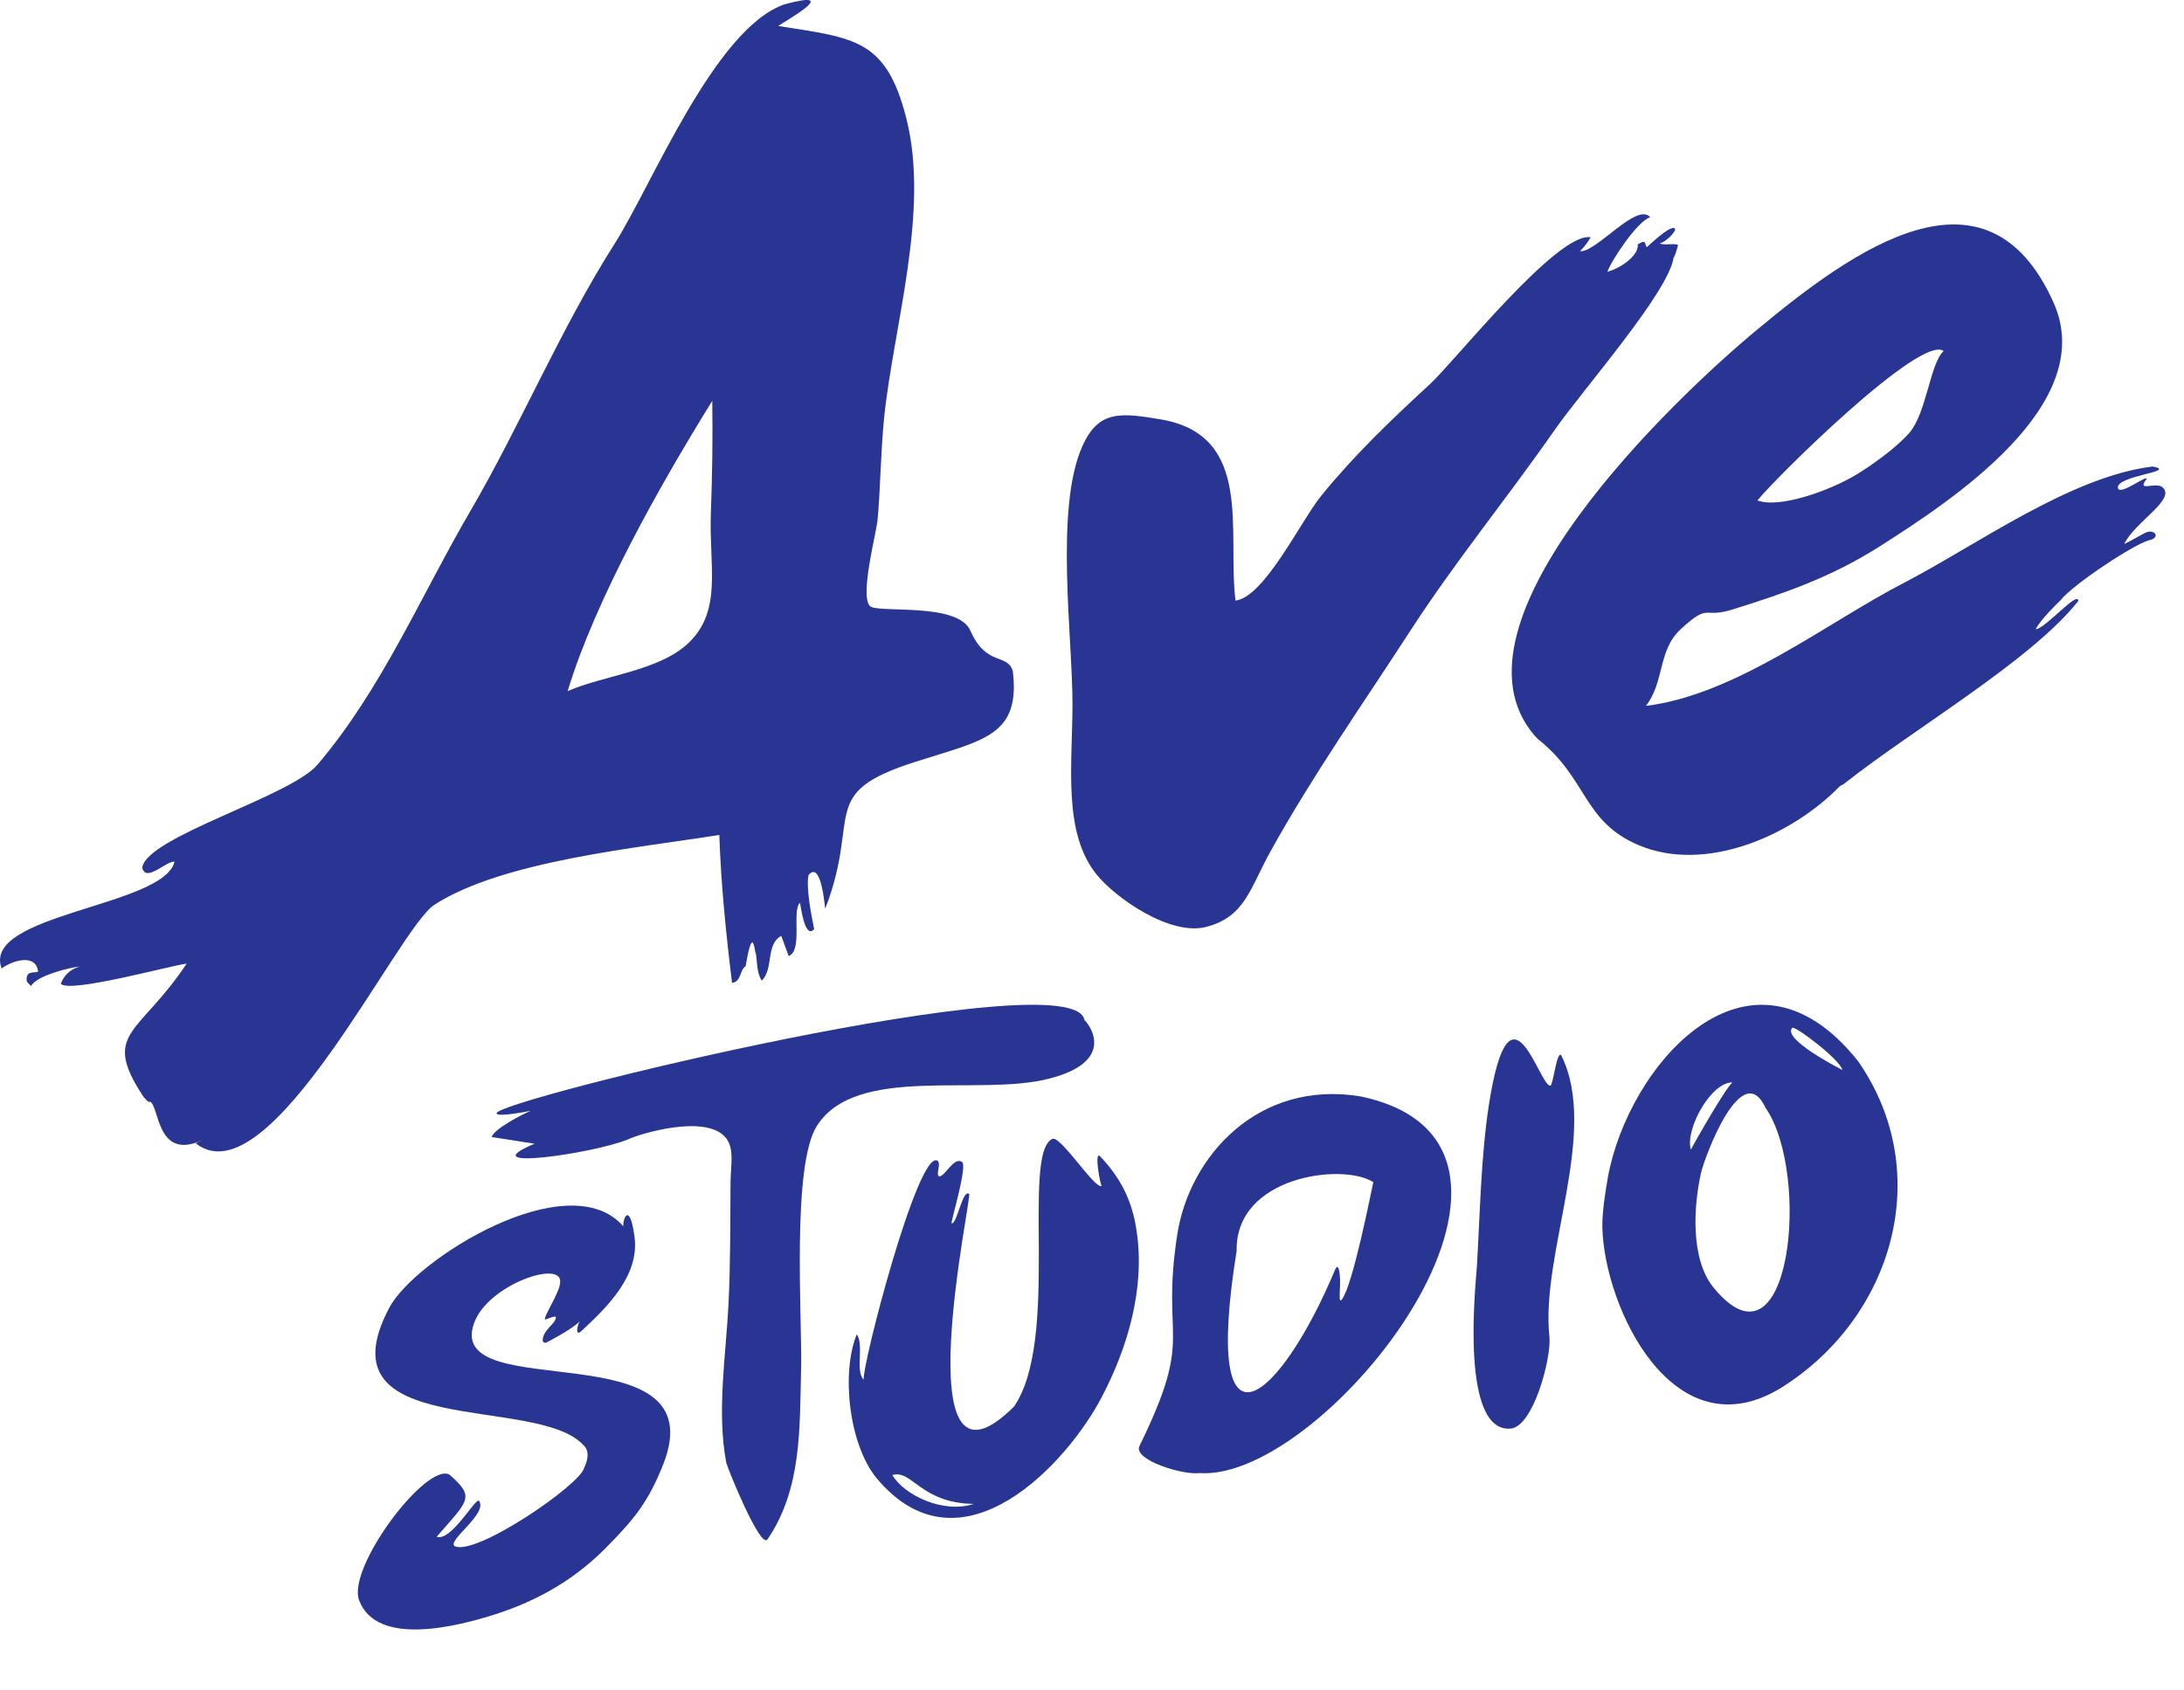
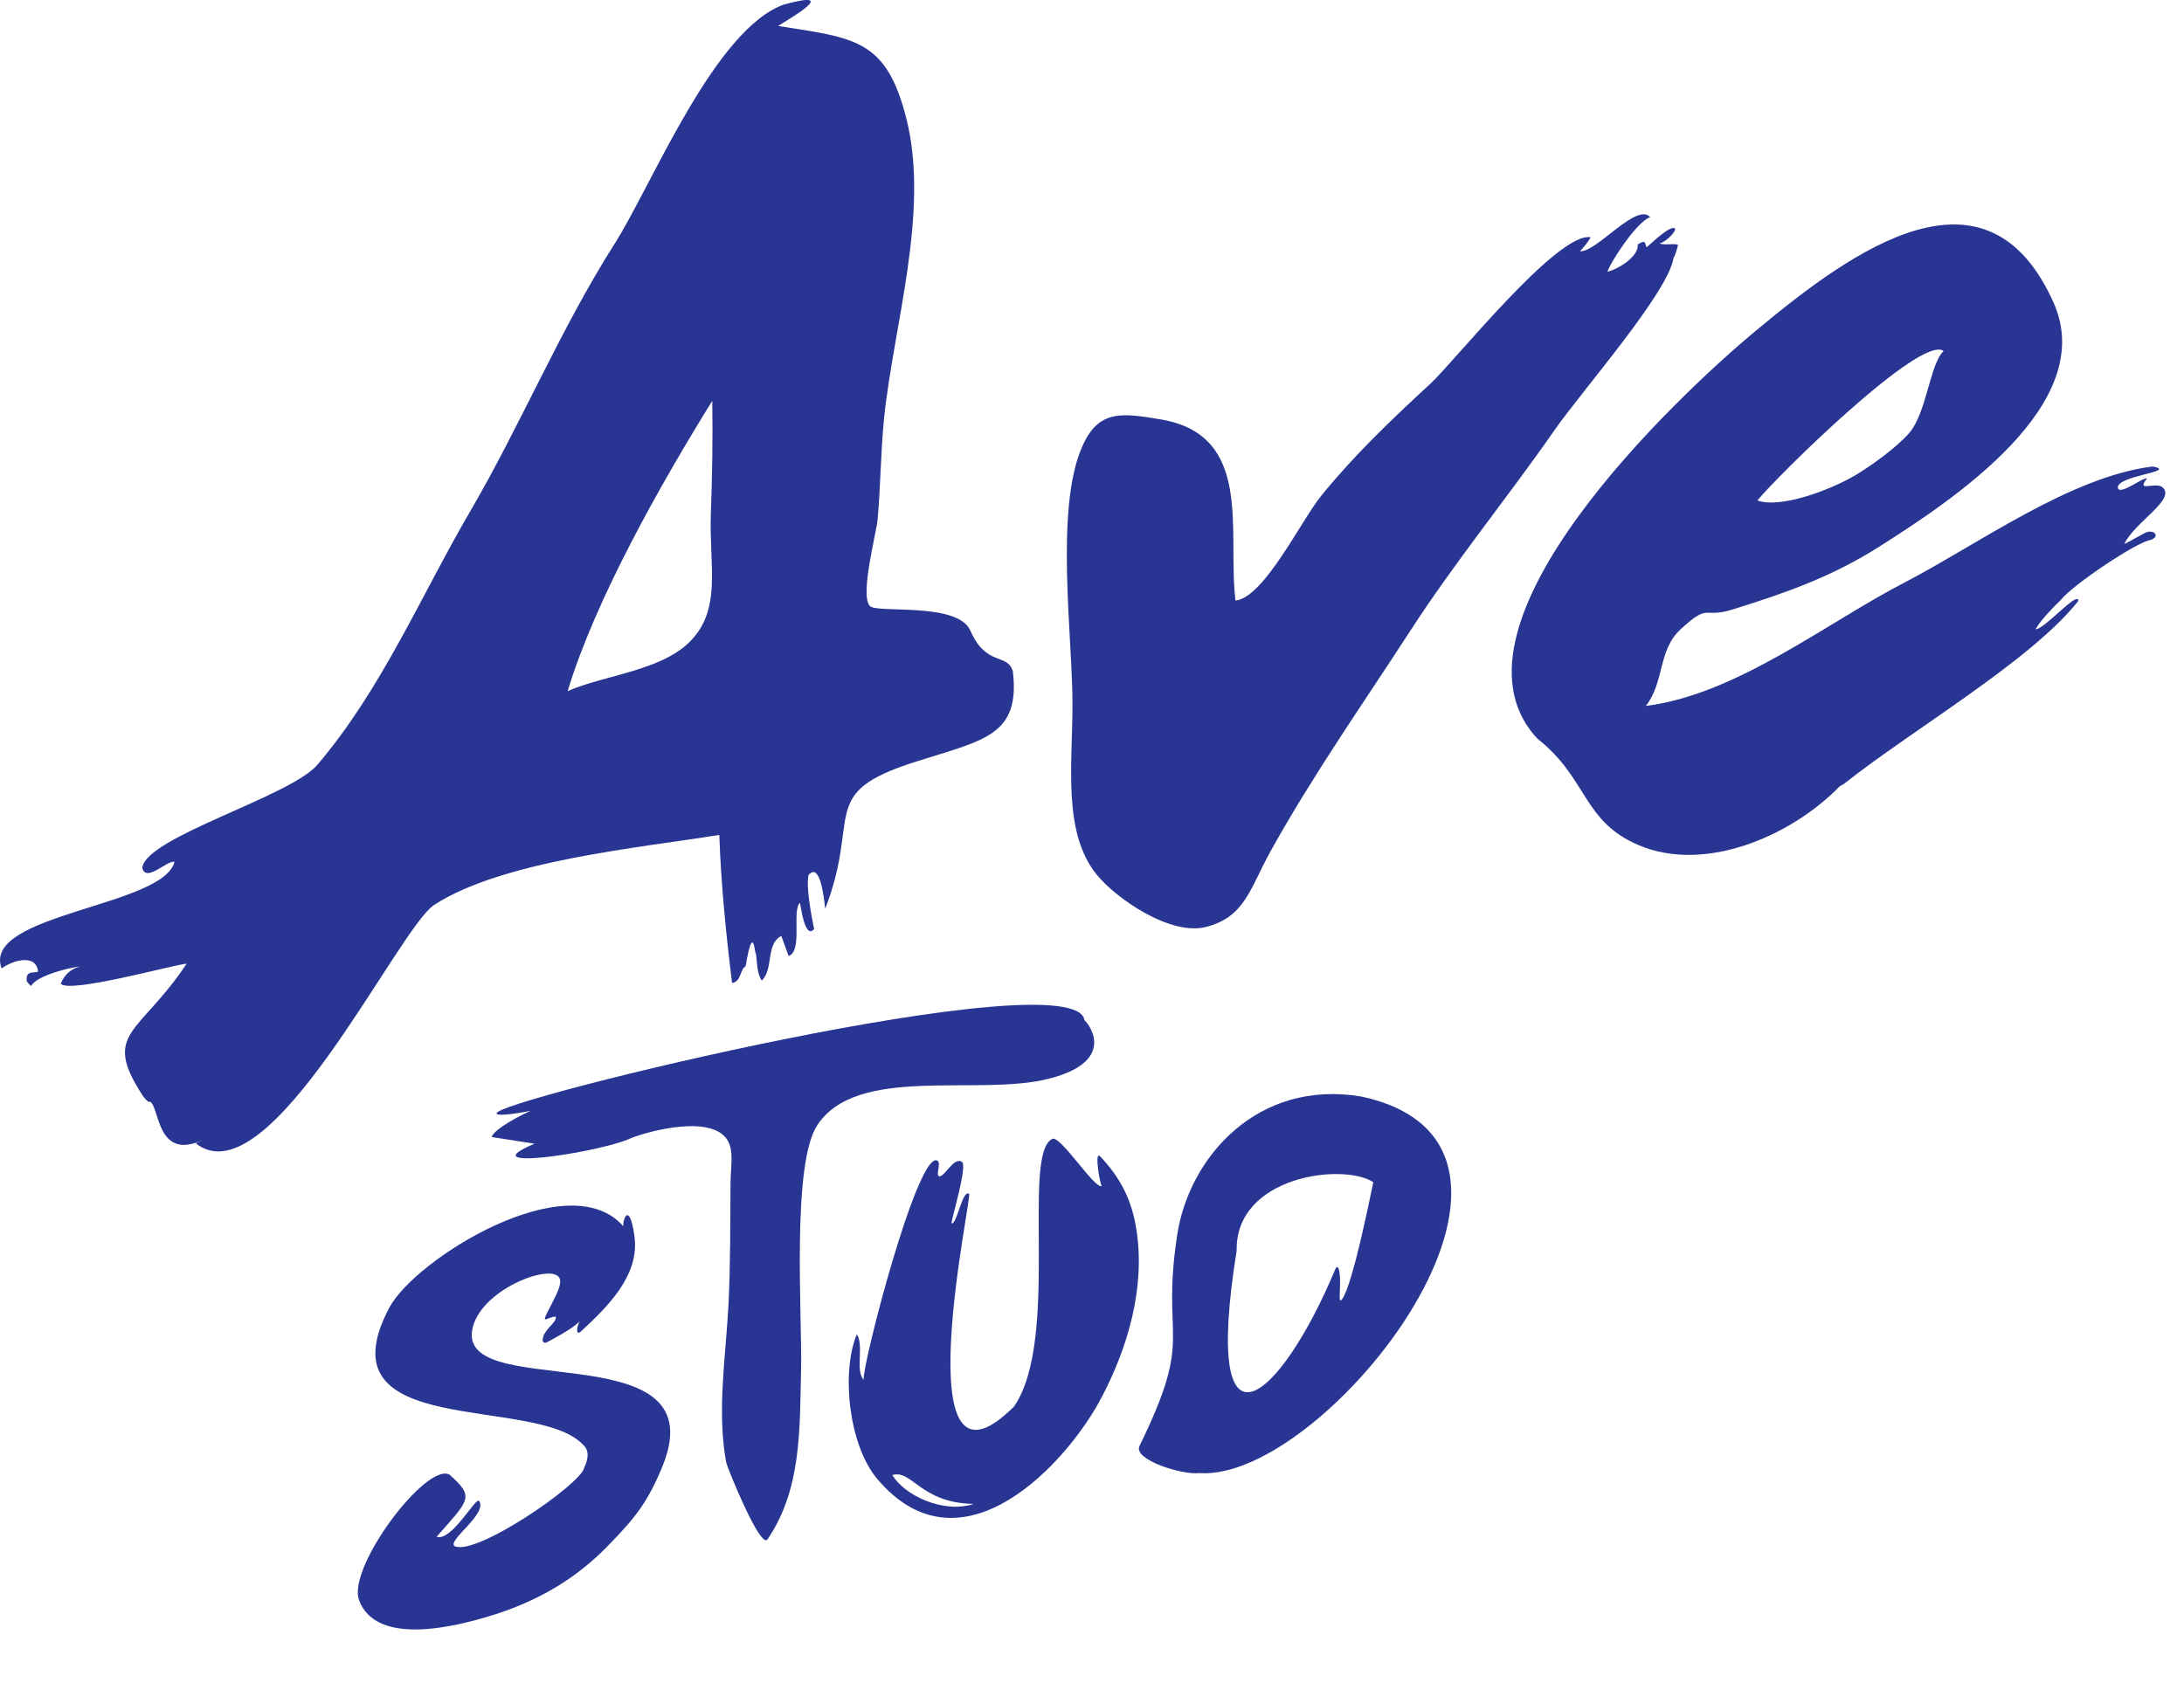
<svg xmlns="http://www.w3.org/2000/svg" width="31" height="24" viewBox="0 0 31 24" fill="none">
  <path fill-rule="evenodd" clip-rule="evenodd" d="M9.776 9.126C9.358 9.528 8.563 9.588 8.057 9.813C8.451 8.511 9.375 6.876 10.11 5.691C10.118 6.222 10.11 6.756 10.09 7.286C10.062 8.037 10.258 8.66 9.776 9.126ZM14.376 9.528C14.296 9.267 14.002 9.471 13.773 8.953C13.593 8.543 12.448 8.712 12.347 8.604C12.203 8.451 12.436 7.583 12.456 7.383C12.496 6.965 12.5 6.434 12.548 5.944C12.681 4.635 13.199 3.012 12.866 1.686C12.58 0.557 12.142 0.541 11.046 0.369C11.122 0.312 11.99 -0.17 11.13 0.063C10.142 0.413 9.258 2.618 8.728 3.454C7.952 4.675 7.394 6.025 6.675 7.258C5.972 8.463 5.418 9.785 4.506 10.857C4.12 11.311 2.075 11.882 2.019 12.32C2.071 12.537 2.365 12.215 2.477 12.235C2.32 12.874 -0.267 12.974 0.023 13.75C0.167 13.641 0.509 13.529 0.541 13.794C0.48 13.822 0.36 13.77 0.38 13.934C0.4 13.959 0.42 13.979 0.44 13.999C0.525 13.85 0.979 13.738 1.135 13.722C1.003 13.758 0.914 13.838 0.862 13.967C0.983 14.107 2.413 13.71 2.65 13.681C1.979 14.69 1.441 14.654 2.019 15.545C2.043 15.59 2.128 15.674 2.124 15.638C2.268 15.69 2.212 16.494 2.879 16.184C2.847 16.2 2.814 16.216 2.778 16.232C3.823 17.06 5.651 13.175 6.165 12.846C7.137 12.219 9.065 12.038 10.21 11.854C10.234 12.557 10.306 13.268 10.391 13.955C10.524 13.939 10.499 13.766 10.584 13.718C10.696 13.035 10.72 13.617 10.728 13.529C10.748 13.649 10.74 13.818 10.813 13.922C10.985 13.754 10.865 13.404 11.09 13.288L11.194 13.573C11.399 13.501 11.235 12.922 11.355 12.818C11.363 12.834 11.419 13.348 11.556 13.191C11.52 13.011 11.439 12.609 11.476 12.424C11.636 12.235 11.693 12.717 11.713 12.902C12.227 11.576 11.592 11.263 12.99 10.817C13.954 10.508 14.488 10.452 14.376 9.528Z" fill="#283593" />
  <path fill-rule="evenodd" clip-rule="evenodd" d="M23.559 3.454C23.66 3.434 23.844 3.233 23.752 3.237C23.664 3.237 23.439 3.454 23.374 3.51C23.342 3.466 23.374 3.389 23.246 3.47C23.266 3.626 23.005 3.807 22.816 3.859C22.86 3.719 23.234 3.144 23.423 3.084C23.234 2.863 22.651 3.594 22.426 3.566C22.487 3.506 22.535 3.442 22.579 3.369C22.113 3.281 20.627 5.153 20.301 5.45C19.747 5.96 19.225 6.459 18.755 7.037C18.469 7.387 17.947 8.479 17.537 8.527C17.417 7.559 17.803 6.185 16.485 5.956C15.918 5.86 15.593 5.816 15.364 6.334C14.966 7.218 15.227 9.062 15.223 10.014C15.22 10.889 15.087 11.822 15.565 12.416C15.83 12.745 16.61 13.296 17.124 13.159C17.674 13.015 17.742 12.613 18.036 12.083C18.634 11.006 19.345 9.994 20.012 8.965C20.651 7.977 21.378 7.093 22.061 6.113C22.466 5.531 23.696 4.137 23.756 3.651C23.756 3.687 23.82 3.502 23.816 3.474C23.748 3.454 23.599 3.486 23.559 3.454Z" fill="#283593" />
  <path fill-rule="evenodd" clip-rule="evenodd" d="M27.588 4.984C27.395 5.161 27.347 5.86 27.102 6.145C26.921 6.354 26.552 6.619 26.327 6.752C25.957 6.969 25.258 7.222 24.945 7.105C25.218 6.768 27.271 4.739 27.588 4.984ZM30.461 7.559C30.408 7.583 30.203 7.704 30.151 7.724C30.304 7.407 30.894 7.089 30.694 6.917C30.589 6.836 30.316 6.997 30.473 6.796C30.453 6.752 30.099 7.033 30.063 6.933C30.015 6.752 30.931 6.696 30.557 6.623C29.392 6.764 28.062 7.736 27.034 8.27C25.941 8.833 24.644 9.865 23.362 10.022C23.627 9.684 23.531 9.235 23.852 8.937C24.274 8.548 24.162 8.789 24.596 8.652C25.343 8.419 25.989 8.194 26.664 7.768C27.701 7.109 29.798 5.74 29.147 4.293C28.199 2.18 26.307 3.542 24.933 4.687C23.784 5.639 20.41 8.837 21.779 10.44L21.828 10.492C22.539 11.054 22.462 11.665 23.266 12.002C24.206 12.396 25.423 11.874 26.118 11.159C26.146 11.147 26.17 11.135 26.186 11.119C27.158 10.351 28.83 9.379 29.5 8.532C29.5 8.375 29.014 8.941 28.894 8.933C28.97 8.793 29.179 8.588 29.251 8.519C29.412 8.307 30.344 7.684 30.533 7.664C30.665 7.612 30.573 7.515 30.461 7.559Z" fill="#283593" />
  <path fill-rule="evenodd" clip-rule="evenodd" d="M6.726 18.793C6.921 18.23 8.017 17.868 7.949 18.222C7.937 18.363 7.695 18.725 7.739 18.733C7.759 18.733 7.898 18.665 7.89 18.705C7.89 18.789 7.719 18.874 7.703 19.015C7.699 19.063 7.731 19.071 7.759 19.059C7.767 19.055 8.128 18.87 8.231 18.757C8.196 18.805 8.16 18.974 8.243 18.906C8.621 18.556 9.081 18.11 9.006 17.555C8.938 17.06 8.839 17.297 8.847 17.41C8.069 16.521 5.896 17.872 5.527 18.564C4.522 20.459 7.616 19.795 8.279 20.515C8.374 20.599 8.343 20.732 8.291 20.841C8.239 21.078 6.75 22.1 6.452 21.951C6.345 21.87 6.921 21.496 6.802 21.311C6.758 21.239 6.412 21.891 6.198 21.818C6.655 21.295 6.746 21.259 6.381 20.937C6.055 20.752 4.919 22.257 5.098 22.723C5.352 23.387 6.5 23.089 7.04 22.916C7.687 22.707 8.208 22.385 8.64 21.935C9.01 21.557 9.204 21.319 9.415 20.788C10.169 18.858 6.321 19.968 6.726 18.793Z" fill="#283593" />
  <path fill-rule="evenodd" clip-rule="evenodd" d="M12.666 20.942C12.946 20.859 13.065 21.34 13.82 21.352C13.393 21.494 12.835 21.23 12.666 20.942ZM16.133 17.476C16.072 17.053 15.911 16.729 15.616 16.418C15.525 16.323 15.62 16.852 15.64 16.836C15.55 16.907 15.036 16.086 14.93 16.173C14.498 16.41 15.049 19.023 14.392 19.971C12.798 21.554 13.816 16.919 13.755 16.95C13.66 16.883 13.586 17.381 13.508 17.369C13.484 17.369 13.751 16.52 13.648 16.492C13.533 16.433 13.422 16.69 13.336 16.702C13.27 16.69 13.369 16.516 13.303 16.477C13.024 16.343 12.239 19.37 12.259 19.588C12.136 19.465 12.268 19.094 12.161 18.944C11.939 19.485 12.046 20.511 12.448 20.993C13.652 22.426 15.164 20.752 15.64 19.832C16.006 19.134 16.256 18.289 16.133 17.476Z" fill="#283593" />
  <path fill-rule="evenodd" clip-rule="evenodd" d="M14.9 15.312C13.895 15.576 12.159 15.105 11.596 15.983C11.235 16.546 11.387 18.717 11.371 19.427C11.35 20.277 11.383 21.136 10.895 21.854C10.796 22.006 10.324 20.84 10.308 20.764C10.172 20.034 10.304 19.244 10.341 18.509C10.369 17.935 10.365 17.332 10.369 16.793C10.373 16.53 10.427 16.306 10.3 16.151C10.016 15.811 9.072 16.099 8.912 16.178C8.407 16.382 6.659 16.63 7.587 16.238L6.979 16.143C7.012 16.027 7.418 15.819 7.533 15.771C7.472 15.783 7.053 15.863 7.049 15.807C7.004 15.624 15.278 13.608 15.393 14.486C15.405 14.478 15.914 15.049 14.9 15.312Z" fill="#283593" />
-   <path fill-rule="evenodd" clip-rule="evenodd" d="M22.157 14.976C22.092 14.939 22.047 15.405 22.006 15.414C21.846 15.426 21.435 13.768 21.135 15.677C21.02 16.423 21.008 17.226 20.963 17.984C20.942 18.272 20.725 20.335 21.439 20.283C21.767 20.259 22.022 19.273 21.993 18.981C21.862 17.802 22.707 16.066 22.157 14.976ZM25.437 14.595C25.449 14.538 26.118 15.04 26.151 15.191C26.04 15.134 25.306 14.749 25.437 14.595ZM24.325 18.284C23.988 17.875 24.041 17.112 24.144 16.654C24.197 16.423 24.723 15.008 25.059 15.726C25.712 16.666 25.416 19.61 24.325 18.284ZM24.596 15.369C24.538 15.369 24.062 16.204 24 16.322C23.914 16.03 24.296 15.349 24.596 15.369ZM26.373 15.065C24.826 13.123 23.106 15.134 22.822 16.719C22.785 16.926 22.74 17.222 22.744 17.424C22.769 18.56 23.754 20.648 25.289 19.699C26.874 18.702 27.473 16.646 26.373 15.065Z" fill="#283593" />
  <path fill-rule="evenodd" clip-rule="evenodd" d="M17.553 17.758C17.533 16.696 19.062 16.505 19.493 16.784C19.461 16.927 19.205 18.235 19.05 18.445C18.983 18.537 19.039 18.259 19.015 18.084C18.999 17.949 18.968 17.984 18.948 18.032C18.185 19.857 17.051 20.895 17.553 17.758ZM19.315 15.567C17.861 15.325 16.885 16.414 16.711 17.523C16.47 19.082 16.968 18.907 16.174 20.529C16.079 20.728 16.794 20.946 17.023 20.914C18.821 21.046 22.571 16.255 19.315 15.567Z" fill="#283593" />
</svg>